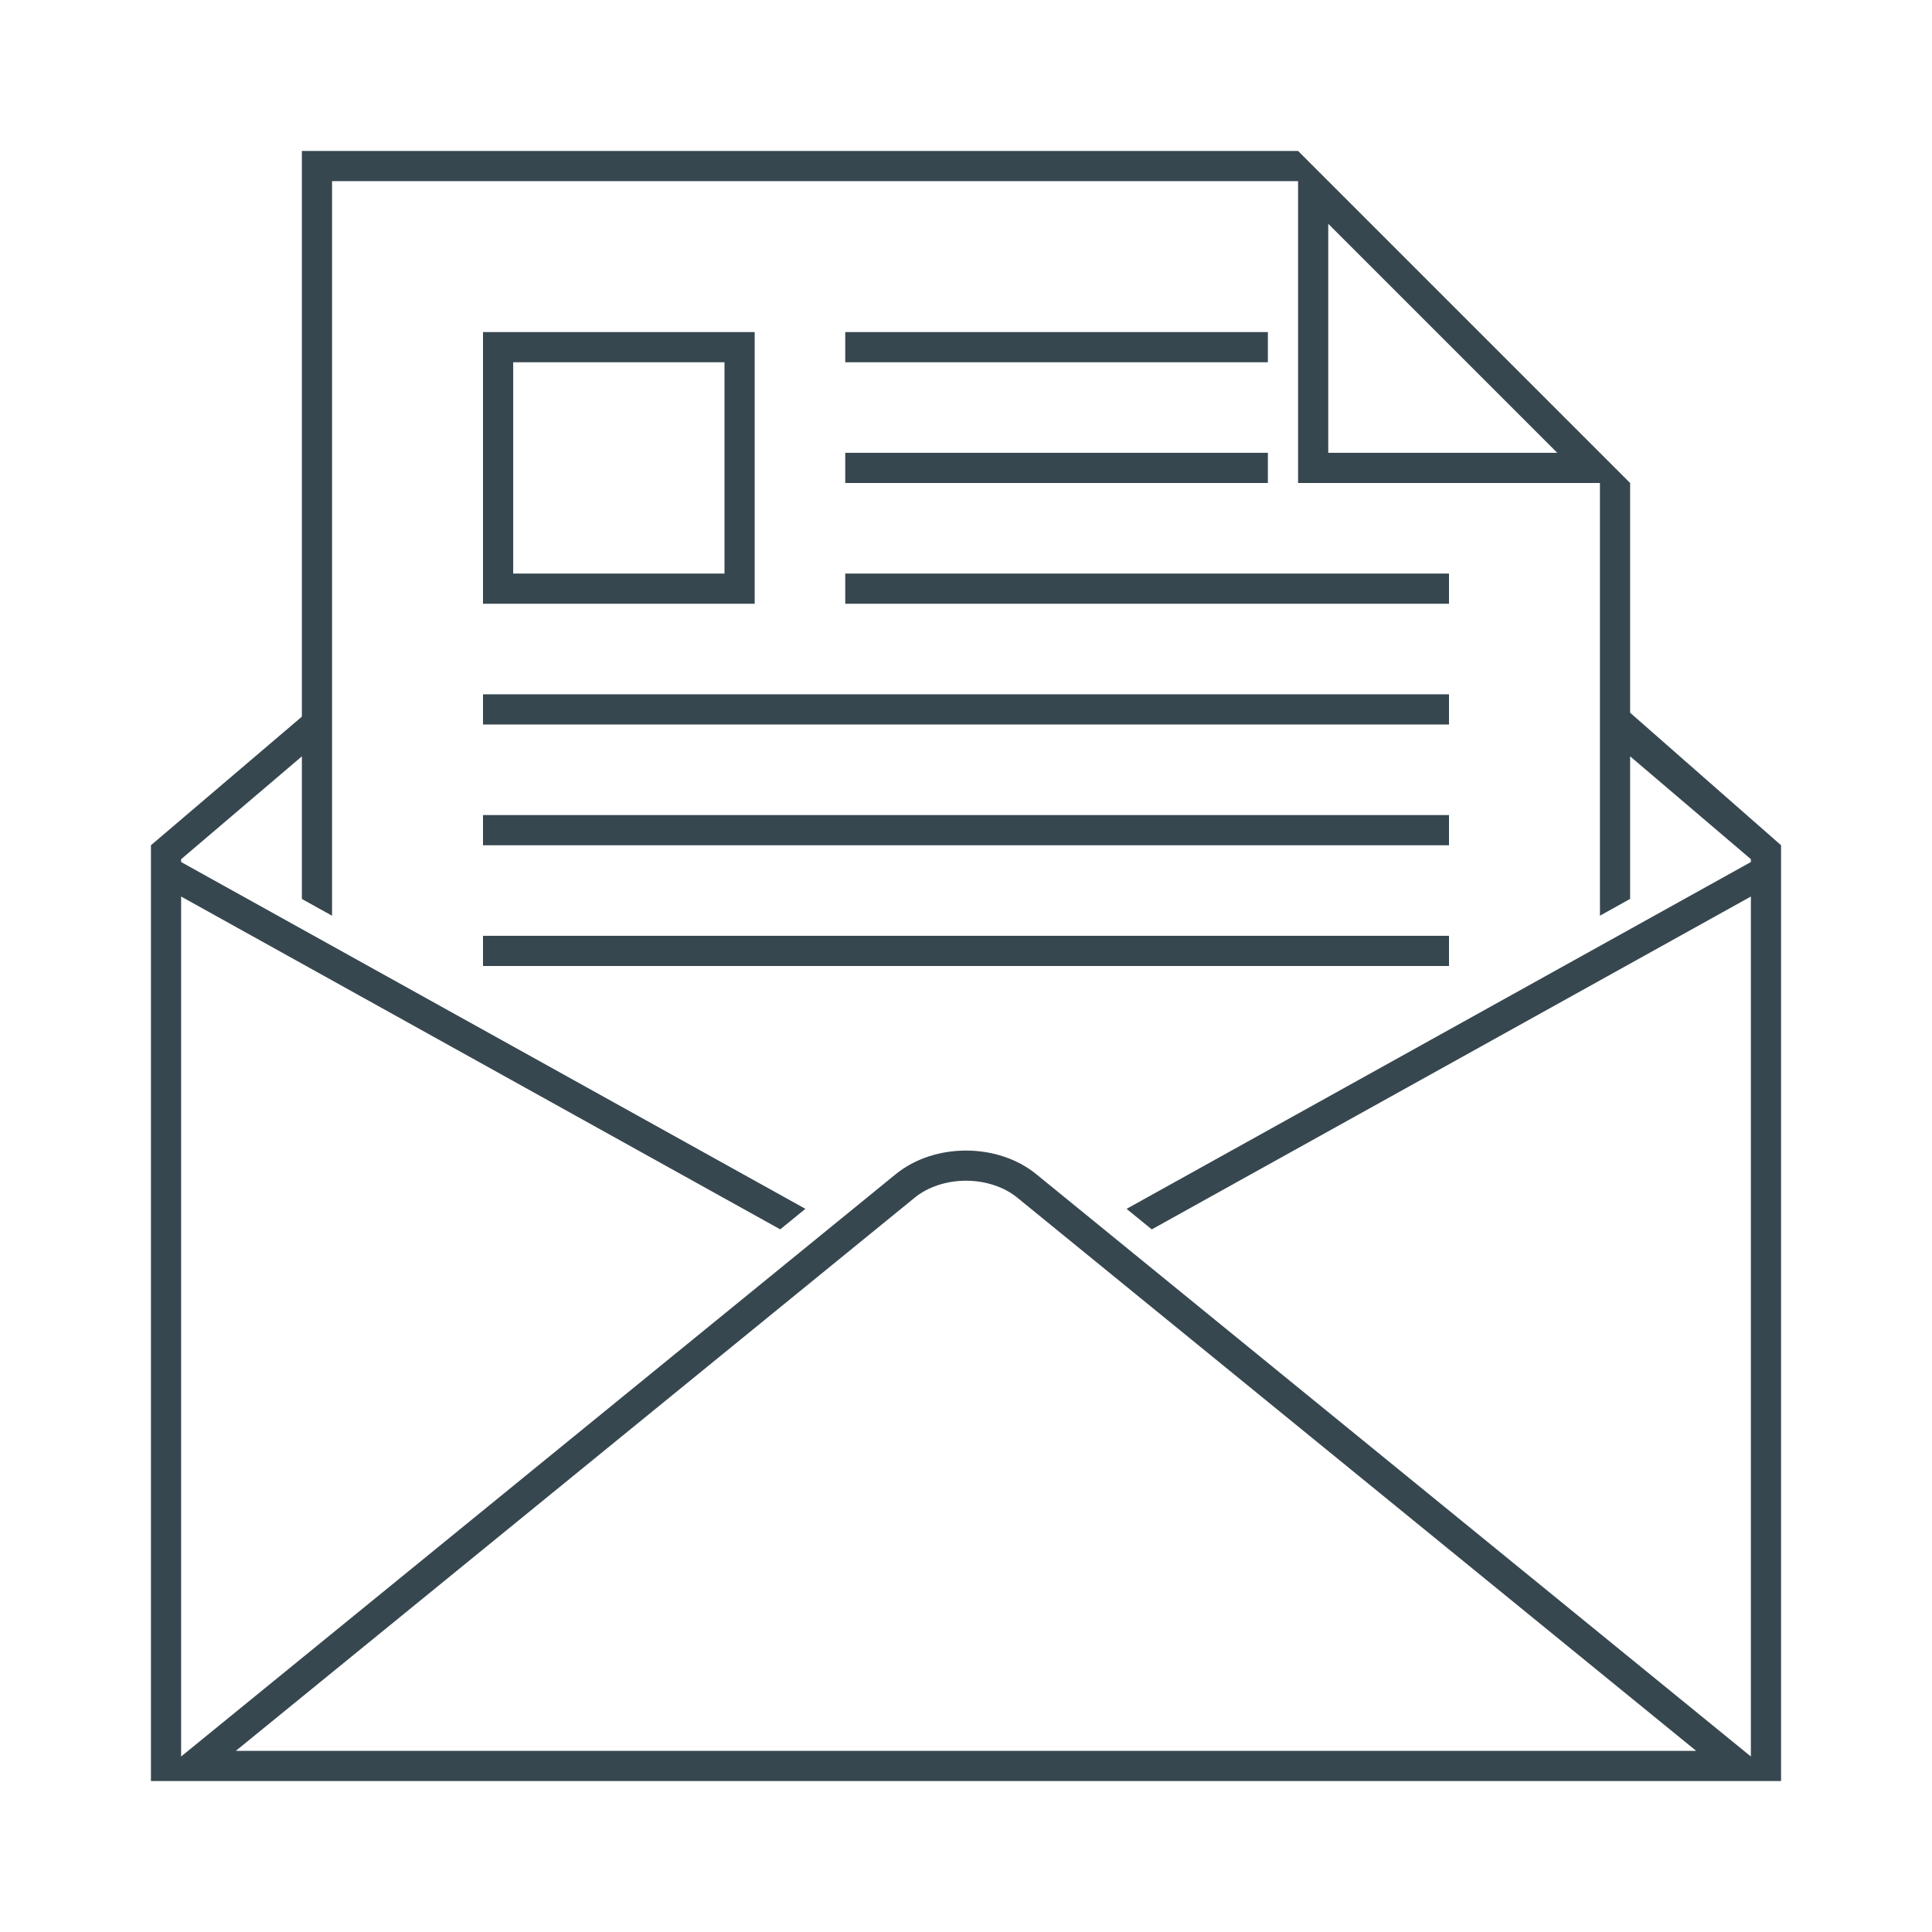
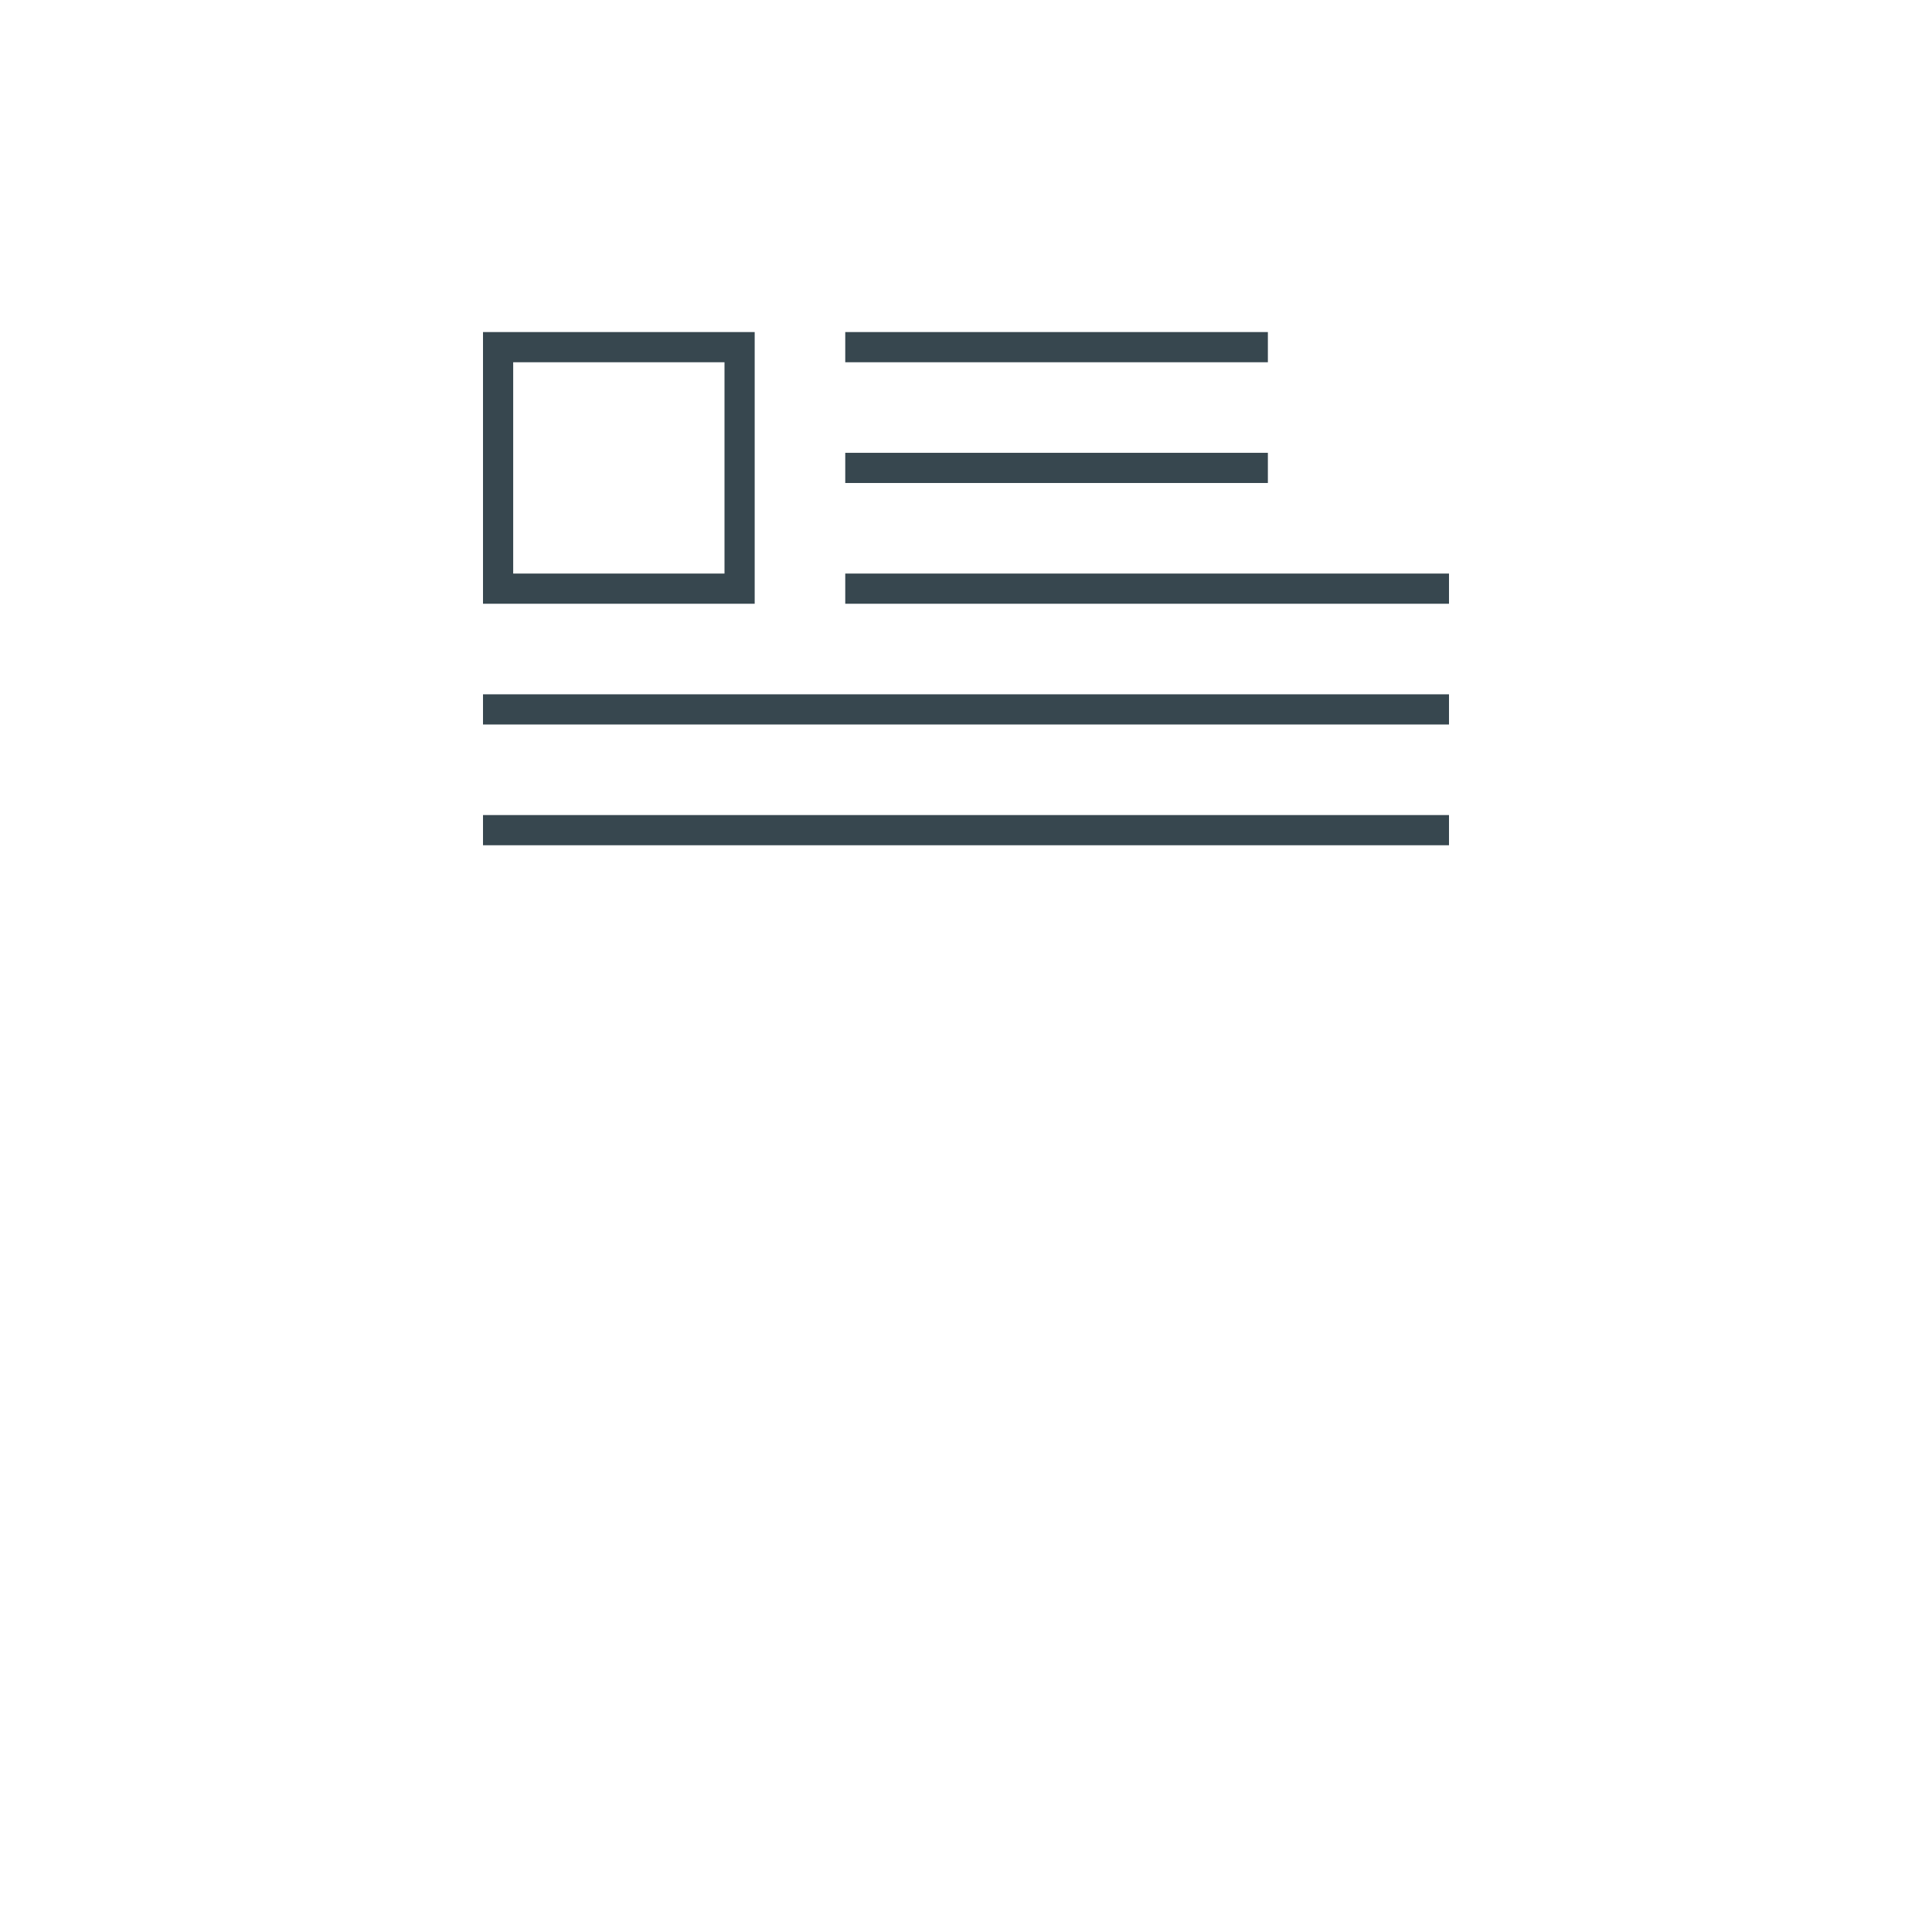
<svg xmlns="http://www.w3.org/2000/svg" enable-background="new 0 0 64 64" height="64px" id="Icons" version="1.1" viewBox="0 0 64 64" width="64px" xml:space="preserve">
  <g id="emailer_2_">
    <rect fill="#37474F" height="1" width="14" x="28" y="15" />
    <rect fill="#37474F" height="1" width="20" x="28" y="19" />
-     <rect fill="#37474F" height="1" width="32" x="16" y="31" />
    <rect fill="#37474F" height="1" width="32" x="16" y="27" />
    <rect fill="#37474F" height="1" width="32" x="16" y="23" />
    <rect fill="#37474F" height="1" width="14" x="28" y="11" />
-     <path d="M54,23.61V16L43,5H10v18.74L5,28v8.891V59h54V39.05V28L54,23.61z M44,7.414L51.586,15H44V7.414z M7.811,58   l22.495-18.33c0.435-0.354,1.052-0.557,1.694-0.557s1.26,0.203,1.694,0.557L56.189,58H7.811z M58,28.556L37.319,40.045l0.835,0.68   L58,29.699v9.342v19.145L34.326,38.895c-0.64-0.521-1.482-0.781-2.326-0.781s-1.687,0.261-2.326,0.781L6,58.186V36.864v-7.165   l19.846,11.025l0.834-0.68L6,28.556v-0.094l4-3.407v4.724l1,0.556V6h31.586H43v10h10v14.333l1-0.556v-4.723l4,3.407V28.556z" fill="#37474F" />
    <path d="M25,11h-9v9h9V11z M24,19h-7v-7h7V19z" fill="#37474F" />
  </g>
</svg>